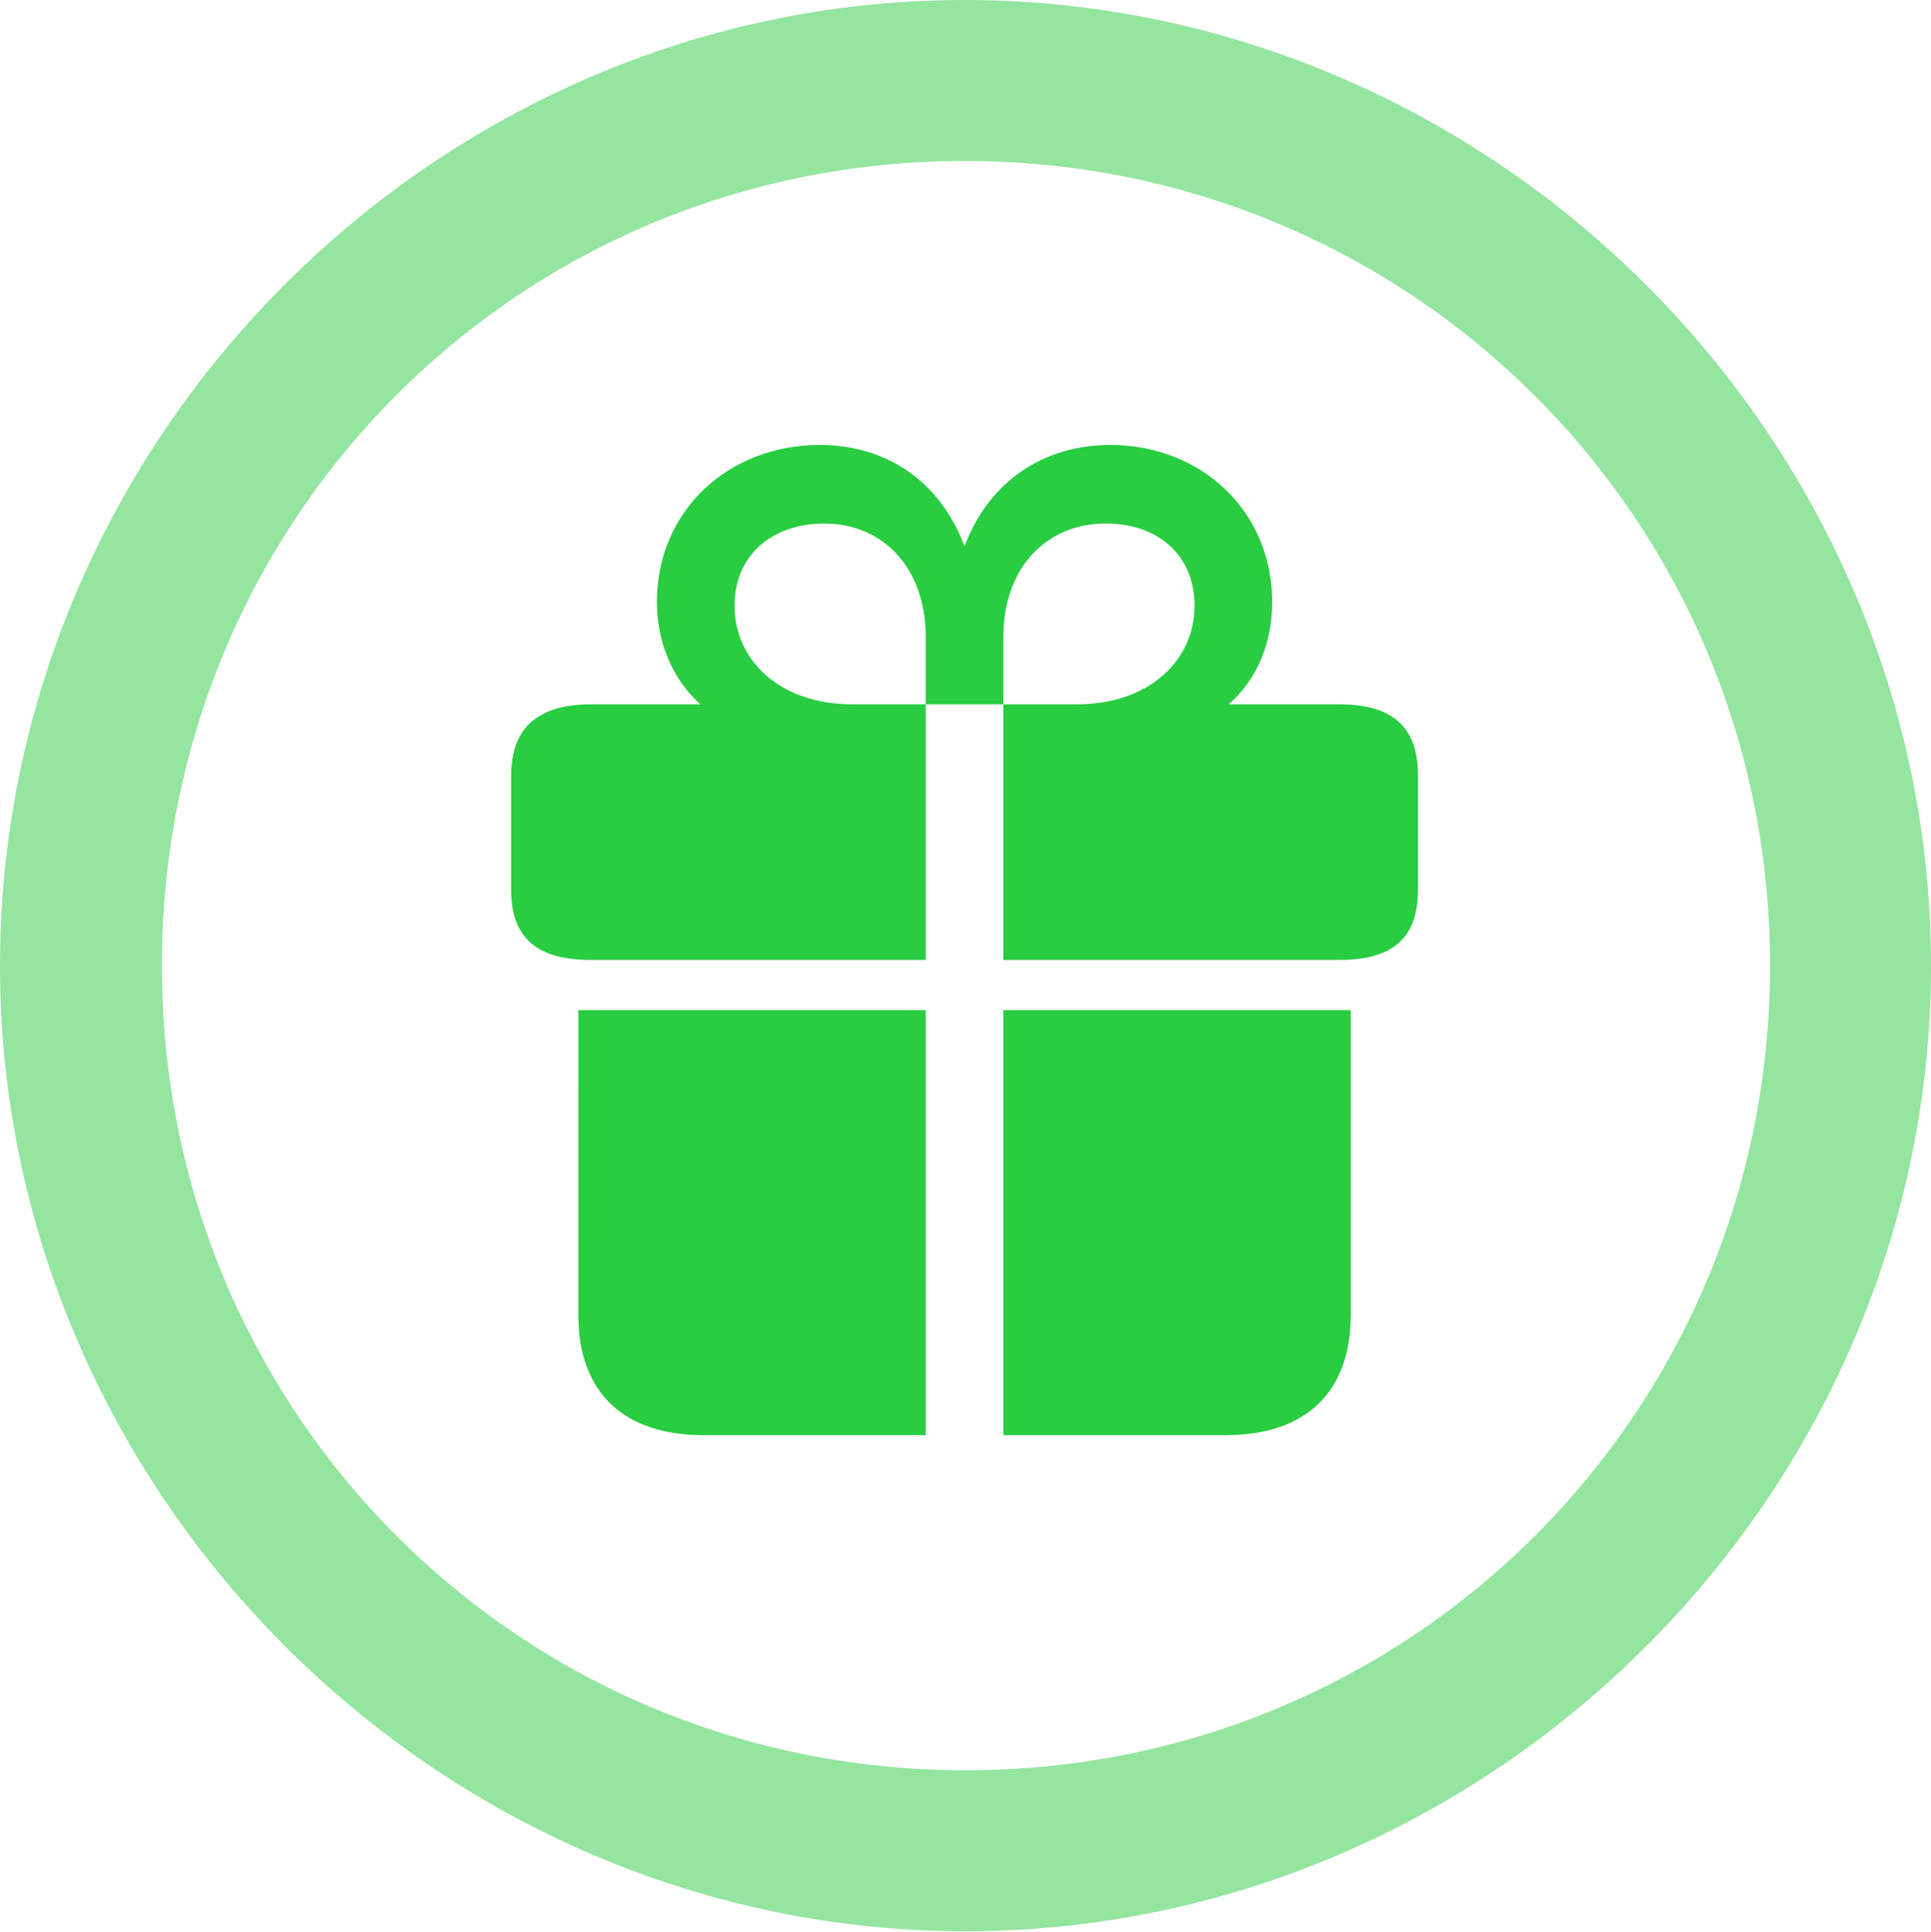
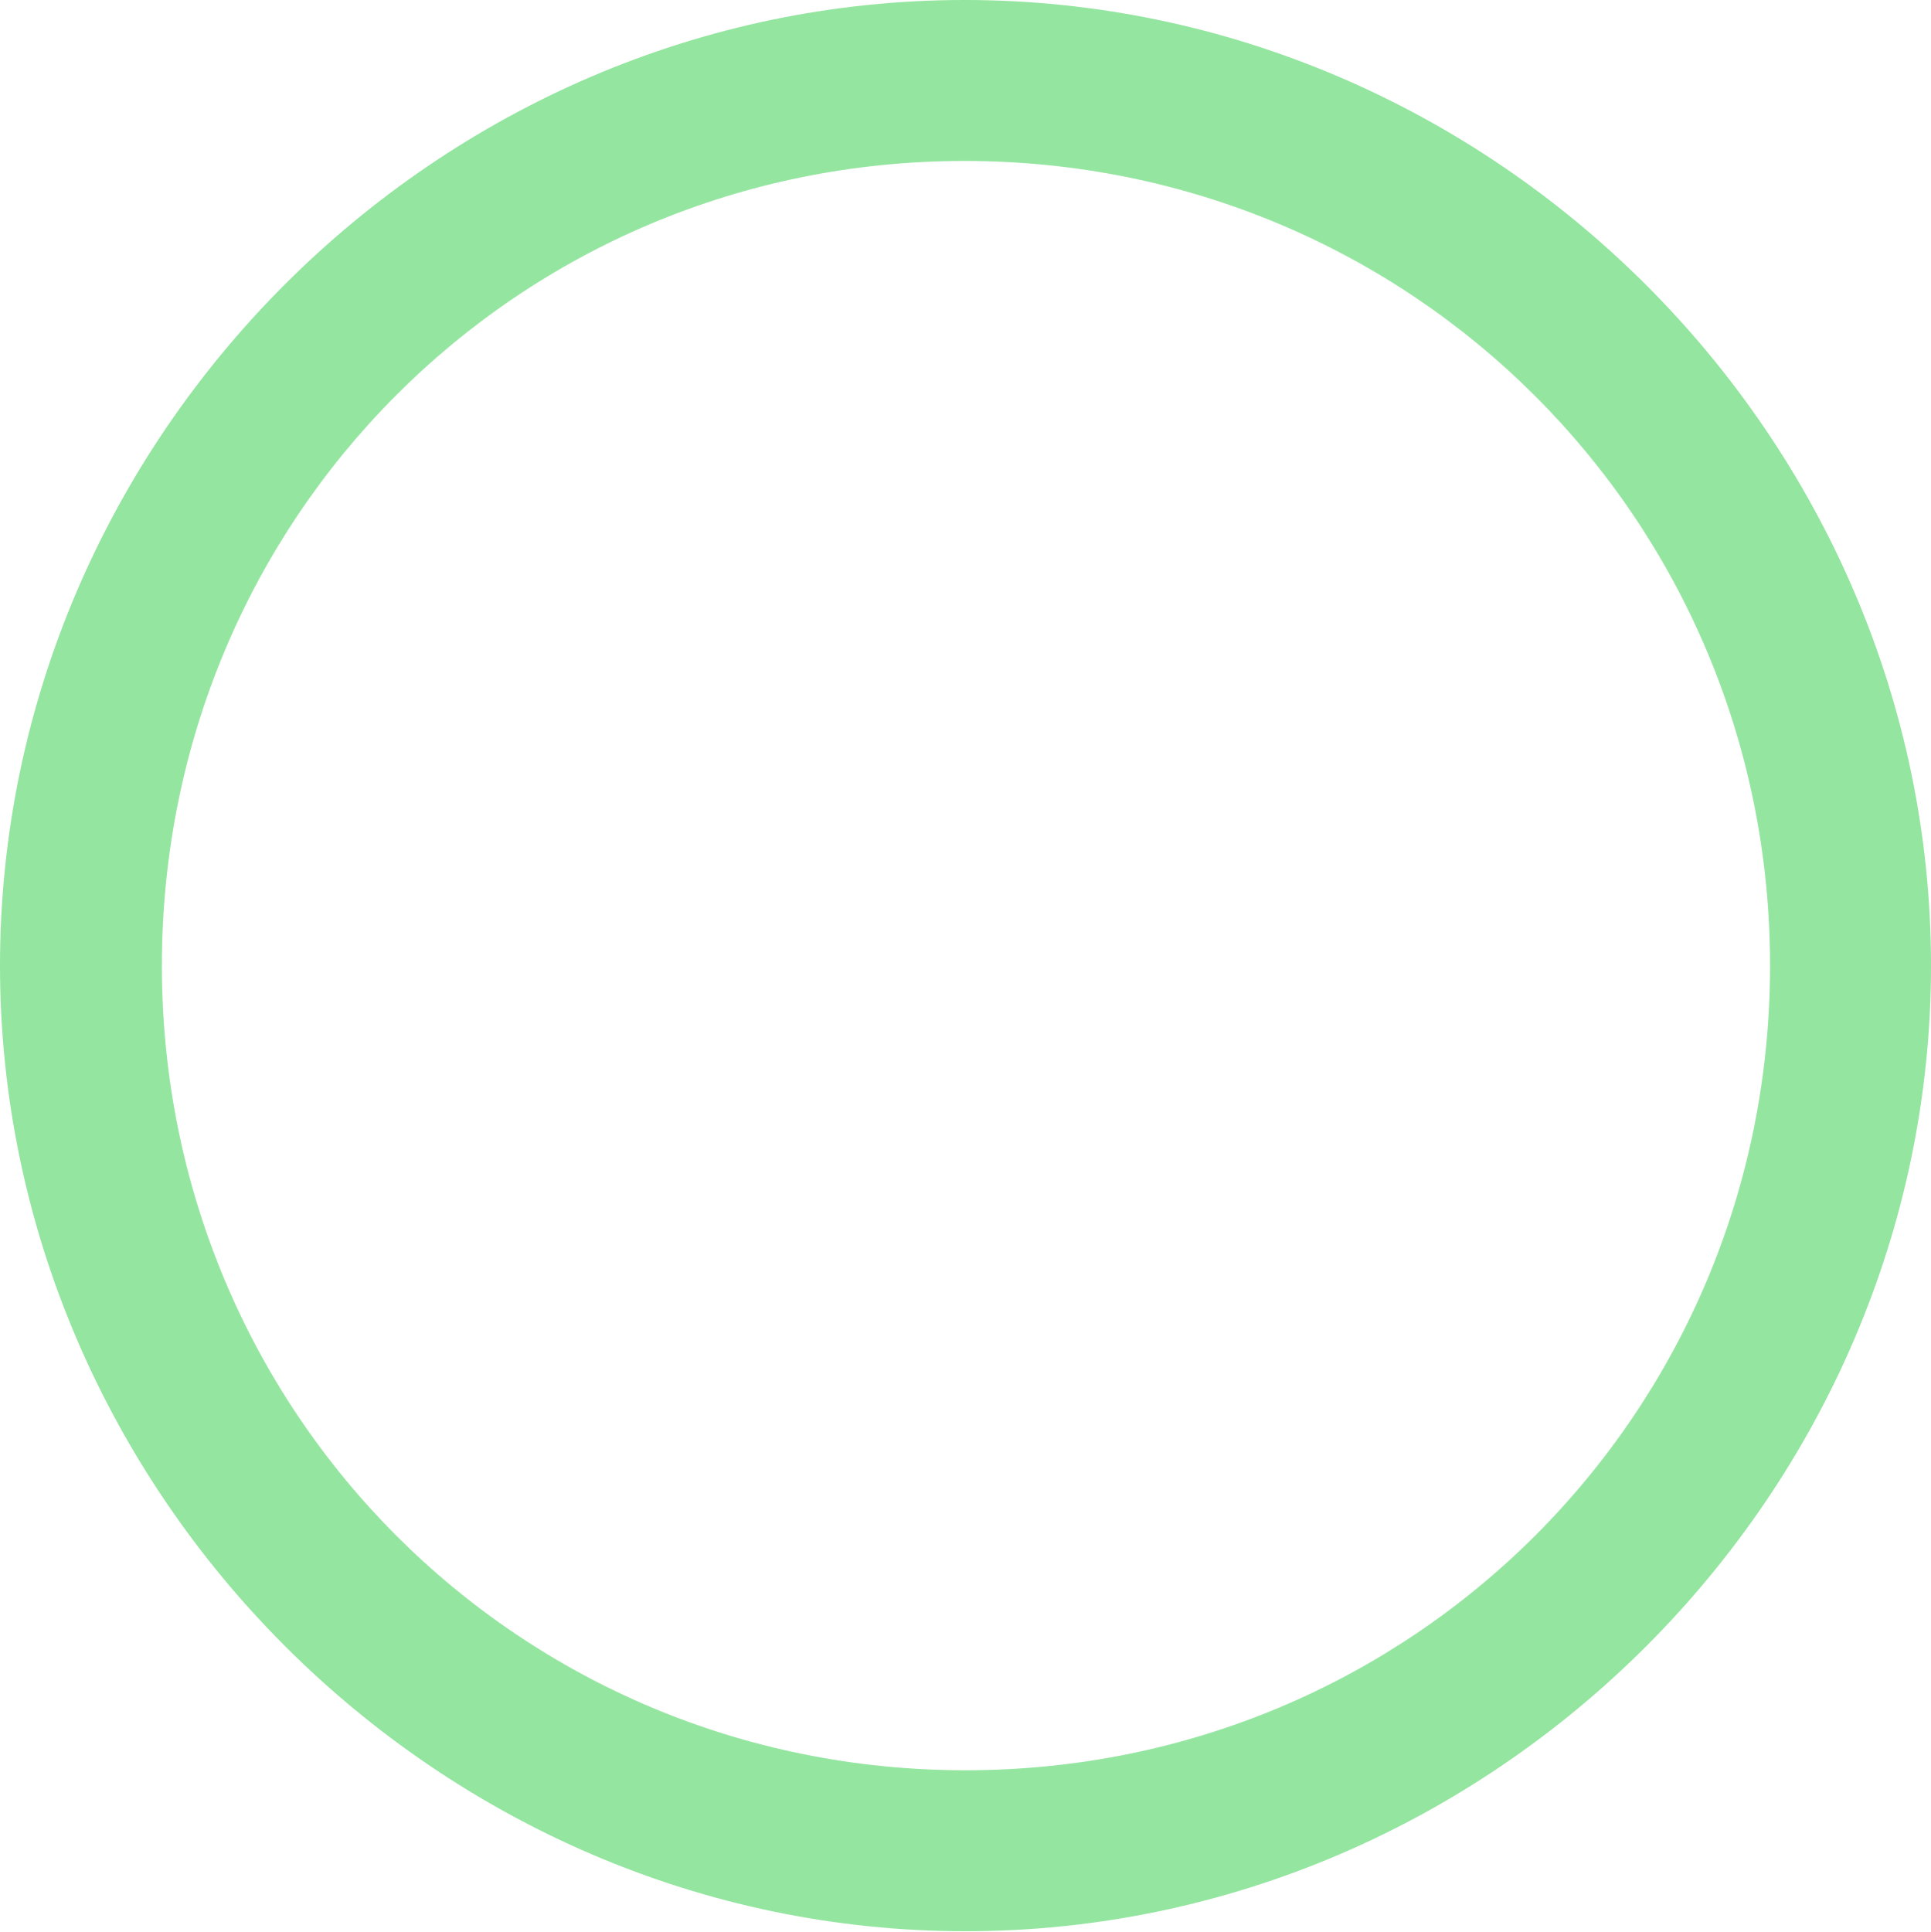
<svg xmlns="http://www.w3.org/2000/svg" width="149.414" height="149.487">
  <g fill="#28cd41">
    <path fill-opacity=".5" d="M74.707 149.414c40.869 0 74.707-33.911 74.707-74.707C149.414 33.837 115.503 0 74.634 0 33.838 0 0 33.838 0 74.707c0 40.796 33.911 74.707 74.707 74.707zm0-12.451c-34.57 0-62.183-27.686-62.183-62.256s27.54-62.256 62.11-62.256 62.329 27.686 62.329 62.256-27.686 62.256-62.256 62.256z" />
-     <path d="M44.751 101.733c0 6.079 3.589 9.302 9.668 9.302H71.63V78.149H44.75zm32.886 9.302h17.212c6.079 0 9.668-3.223 9.668-9.302V78.149h-26.88zM39.55 68.848c0 3.882 2.197 5.42 6.152 5.42H71.63V54.492h-5.64c-5.786 0-9.155-3.515-9.155-7.617 0-3.955 2.93-6.372 6.958-6.372 4.395 0 7.837 3.296 7.837 8.789v5.2h6.006v-5.2c0-5.493 3.442-8.79 7.91-8.79 4.028 0 6.885 2.418 6.885 6.373 0 4.102-3.37 7.617-9.156 7.617h-5.64v19.776h26.002c3.955 0 6.079-1.538 6.079-5.42v-8.863c0-3.882-2.124-5.493-6.079-5.493h-8.57c2.198-1.904 3.37-4.76 3.37-7.91 0-7.105-5.567-12.158-12.525-12.158-5.127 0-9.375 2.783-11.28 7.837-1.903-5.054-6.078-7.837-11.205-7.837-7.031 0-12.598 5.053-12.598 12.158 0 3.15 1.245 6.006 3.37 7.91h-8.497c-3.809 0-6.152 1.611-6.152 5.493z" />
  </g>
</svg>